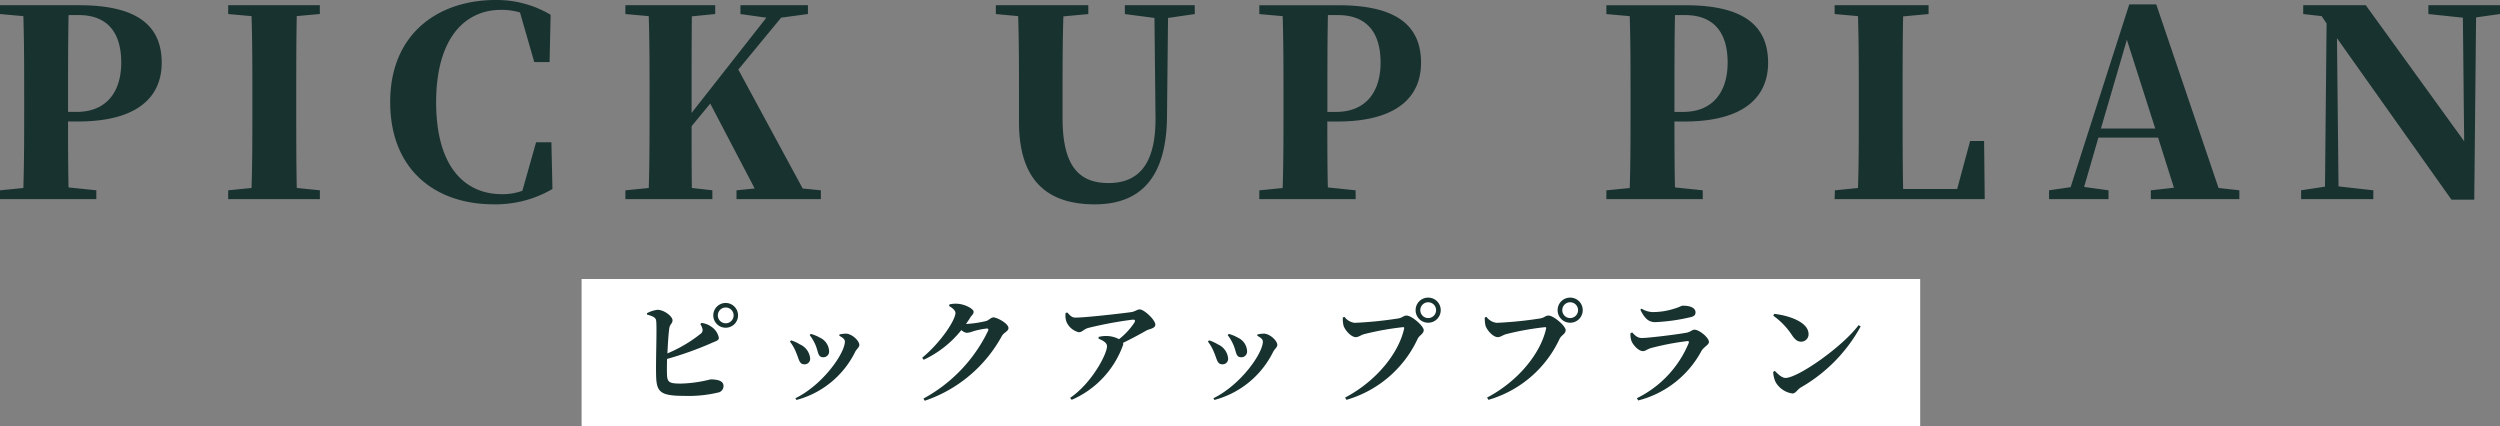
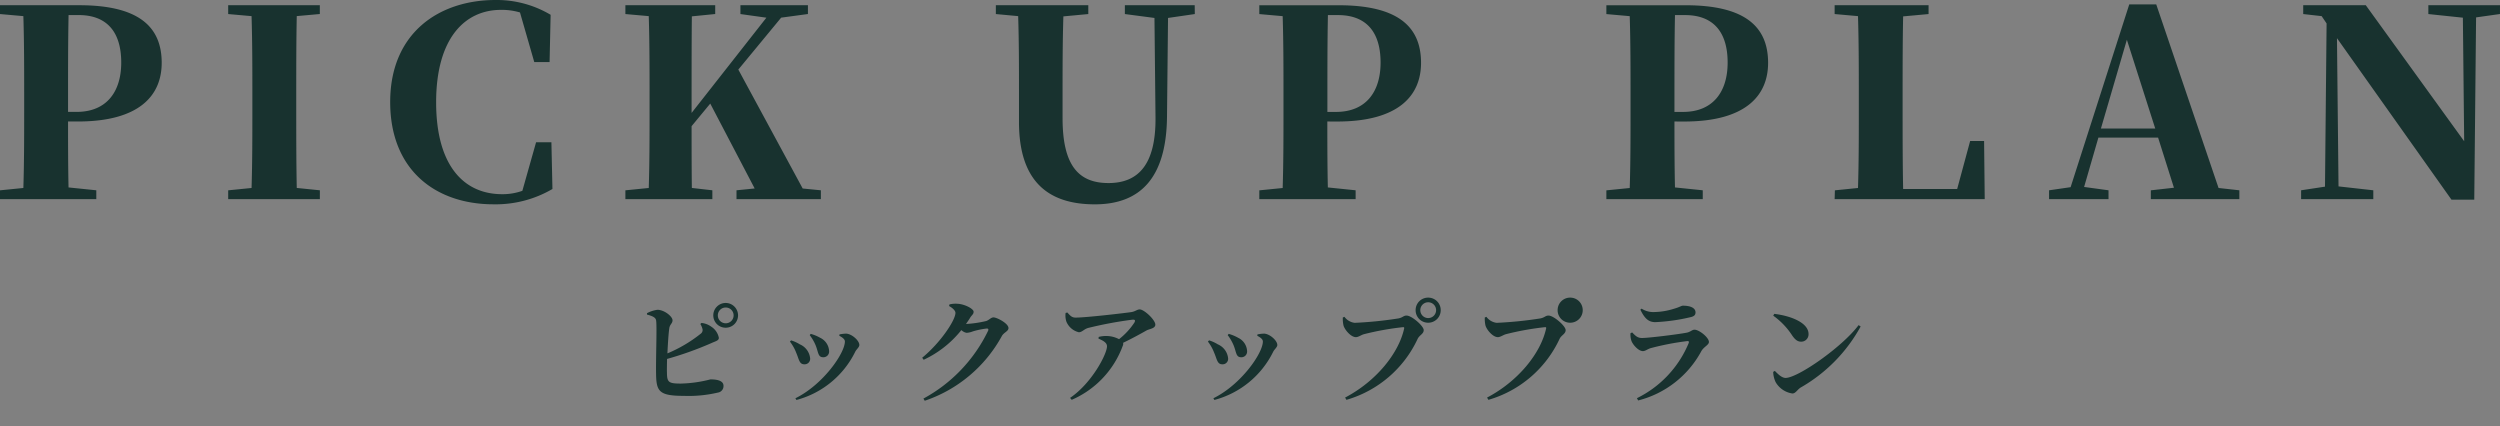
<svg xmlns="http://www.w3.org/2000/svg" width="308.16" height="52.544" viewBox="0 0 308.16 52.544">
  <rect x="0" y="0" width="308.16" height="52.544" fill="#808080" stroke="none" />
  <g id="Group_1930" data-name="Group 1930" transform="translate(14142.688 1966.544)">
    <g id="Group_1929" data-name="Group 1929" transform="translate(-14062.566 -1931.756)">
-       <rect id="Rectangle_30" data-name="Rectangle 30" width="165" height="18.153" transform="translate(-8.433 -0.397)" fill="#fff" />
-       <path id="Path_3727" data-name="Path 3727" d="M8.638-8.61a2.245,2.245,0,0,1,.252.574.551.551,0,0,1-.21.63,17.193,17.193,0,0,1-4.1,2.422c.056-1.218.14-2.506.238-3.15.084-.434.392-.56.392-.924,0-.49-1.022-1.288-1.848-1.3a3.743,3.743,0,0,0-1.3.42v.168c.616.168,1.008.322,1.106.644.154.448-.028,4.69.014,6.706C3.22-.294,3.556.252,6.622.252a15.728,15.728,0,0,0,4.186-.406.807.807,0,0,0,.686-.826c0-.546-.56-.8-1.61-.8a15.89,15.89,0,0,1-3.64.518c-1.526,0-1.708-.168-1.722-1.33-.014-.392,0-1.008.014-1.708A41.249,41.249,0,0,0,9.982-6.244c.546-.252.938-.308.938-.658a2.12,2.12,0,0,0-.952-1.386,2.459,2.459,0,0,0-1.19-.448Zm3.122-.084a.971.971,0,0,1-.966-.98.968.968,0,0,1,.966-.966.971.971,0,0,1,.98.966A.974.974,0,0,1,11.76-8.694Zm0-2.506a1.53,1.53,0,0,0-1.526,1.526A1.521,1.521,0,0,0,11.76-8.148a1.521,1.521,0,0,0,1.526-1.526A1.53,1.53,0,0,0,11.76-11.2Zm11.1,5.25c.336.826.266,1.442.924,1.442a.7.7,0,0,0,.728-.728A1.92,1.92,0,0,0,23.422-6.9a5.1,5.1,0,0,0-1.176-.49l-.126.154A5.656,5.656,0,0,1,22.862-5.95Zm4.858.784c.154-.322.518-.574.518-.854,0-.546-.938-1.386-1.652-1.4a4.607,4.607,0,0,0-.8.1l-.014.168c.406.21.686.434.686.7,0,1.442-2.688,5.32-6.1,7l.126.21A11.3,11.3,0,0,0,27.72-5.166Zm-7.28.07c.35.77.378,1.456.994,1.456a.677.677,0,0,0,.742-.714A2.1,2.1,0,0,0,20.9-6.1a4.612,4.612,0,0,0-1.078-.49l-.14.154A5.332,5.332,0,0,1,20.44-5.1ZM41.384-8.61c.182-.266.364-.518.518-.784.238-.364.42-.42.42-.728,0-.35-1.078-.938-2-.98a3.165,3.165,0,0,0-.98.084l-.042.2c.448.238.784.574.784.84,0,.9-1.834,3.668-4.1,5.53l.182.252A12.923,12.923,0,0,0,40.81-7.854a1.293,1.293,0,0,0,.644.336,2.434,2.434,0,0,0,.784-.182,10.022,10.022,0,0,1,1.708-.35c.168,0,.238.07.168.266A18.761,18.761,0,0,1,36.134.588L36.3.854a17.03,17.03,0,0,0,9.52-8.008c.252-.42.8-.56.8-.952,0-.574-1.428-1.316-1.848-1.316-.308,0-.546.336-.9.448A13.867,13.867,0,0,1,41.384-8.61ZM53.662-9.968a2.409,2.409,0,0,0,.1,1.078,2.221,2.221,0,0,0,1.526,1.3c.42,0,.616-.378,1.162-.532a48.455,48.455,0,0,1,5.488-1.022c.266,0,.35.07.21.35a8.557,8.557,0,0,1-1.9,2.058,3.4,3.4,0,0,0-1.526-.392,3.759,3.759,0,0,0-.98.112l-.028.21c.574.252,1.05.5,1.05.952,0,.924-1.834,4.508-4.55,6.356l.2.238A11.613,11.613,0,0,0,60.718-5.95a.478.478,0,0,0,.028-.336C61.908-6.846,63-7.448,63.616-7.8c.336-.2,1.106-.238,1.106-.728,0-.588-1.386-1.876-1.918-1.876-.35,0-.56.266-1.078.336-.994.14-5.544.672-6.832.672-.448,0-.63-.2-1.022-.63ZM74.382-5.95c.336.826.266,1.442.924,1.442a.7.7,0,0,0,.728-.728A1.92,1.92,0,0,0,74.942-6.9a5.1,5.1,0,0,0-1.176-.49l-.126.154A5.656,5.656,0,0,1,74.382-5.95Zm4.858.784c.154-.322.518-.574.518-.854,0-.546-.938-1.386-1.652-1.4a4.607,4.607,0,0,0-.8.1l-.014.168c.406.21.686.434.686.7,0,1.442-2.688,5.32-6.1,7L72,.756A11.3,11.3,0,0,0,79.24-5.166Zm-7.28.07c.35.77.378,1.456.994,1.456a.677.677,0,0,0,.742-.714A2.1,2.1,0,0,0,72.422-6.1a4.612,4.612,0,0,0-1.078-.49l-.14.154A5.332,5.332,0,0,1,71.96-5.1ZM98.35-8.764A1.542,1.542,0,0,0,99.9-10.318a1.539,1.539,0,0,0-1.554-1.54,1.536,1.536,0,0,0-1.54,1.54A1.539,1.539,0,0,0,98.35-8.764Zm0-2.52a.971.971,0,0,1,.98.966.974.974,0,0,1-.98.98.971.971,0,0,1-.966-.98A.968.968,0,0,1,98.35-11.284ZM88.032-9.492l-.2.084a3.761,3.761,0,0,0,.084.98c.14.518.9,1.442,1.526,1.442.322,0,.672-.28.994-.364a34.718,34.718,0,0,1,4.83-.868c.1,0,.154.042.126.168-.672,3.066-3.458,6.51-7.28,8.512l.168.28A13.949,13.949,0,0,0,97.062-6.79c.224-.448.742-.6.742-1.064,0-.5-1.47-1.792-2.114-1.792-.392,0-.42.224-.994.35a48.2,48.2,0,0,1-5.4.546A1.846,1.846,0,0,1,88.032-9.492Zm27.818.728a1.542,1.542,0,0,0,1.554-1.554,1.539,1.539,0,0,0-1.554-1.54,1.536,1.536,0,0,0-1.54,1.54A1.539,1.539,0,0,0,115.85-8.764Zm0-2.52a.971.971,0,0,1,.98.966.974.974,0,0,1-.98.98.971.971,0,0,1-.966-.98A.968.968,0,0,1,115.85-11.284ZM105.532-9.492l-.2.084a3.761,3.761,0,0,0,.084.98c.14.518.9,1.442,1.526,1.442.322,0,.672-.28.994-.364a34.718,34.718,0,0,1,4.83-.868c.1,0,.154.042.126.168-.672,3.066-3.458,6.51-7.28,8.512l.168.28a13.949,13.949,0,0,0,8.778-7.532c.224-.448.742-.6.742-1.064,0-.5-1.47-1.792-2.114-1.792-.392,0-.42.224-.994.35a48.2,48.2,0,0,1-5.4.546A1.846,1.846,0,0,1,105.532-9.492ZM123.4-6.552c.14.434.84,1.288,1.428,1.288.308,0,.574-.266.994-.378A33,33,0,0,1,130.3-6.5c.168-.014.224.056.168.238a13.172,13.172,0,0,1-6.384,6.8l.154.28a12.261,12.261,0,0,0,7.77-6.048c.308-.574.952-.784.952-1.162,0-.546-1.2-1.512-1.778-1.512-.308,0-.5.294-1.022.378-1.064.2-4.606.644-5.46.644-.532,0-.8-.266-1.2-.686l-.21.1A2.5,2.5,0,0,0,123.4-6.552Zm7.91-3.472c0-.56-.616-.84-1.554-.84-.2,0-.406.182-1.106.378a8.514,8.514,0,0,1-2.45.406,2.651,2.651,0,0,1-1.54-.42l-.154.126c.5,1.022.966,1.54,1.848,1.54A23.476,23.476,0,0,0,130.7-9.45C131.152-9.548,131.306-9.744,131.306-10.024Zm9.576.392a8.978,8.978,0,0,1,2.352,2.464c.35.49.644.742,1.092.742a.906.906,0,0,0,.91-.938c0-1.442-2.3-2.268-4.228-2.492Zm1.526,7.672c-.5,0-.994-.532-1.33-.868l-.2.126a3.161,3.161,0,0,0,.308,1.274,2.861,2.861,0,0,0,2.058,1.386c.406,0,.588-.462,1.036-.742A19.374,19.374,0,0,0,151.662-8.3l-.252-.168C149.394-5.768,143.92-1.96,142.408-1.96Z" transform="translate(-2.433 13.756)" fill="#18322f" />
+       <path id="Path_3727" data-name="Path 3727" d="M8.638-8.61a2.245,2.245,0,0,1,.252.574.551.551,0,0,1-.21.63,17.193,17.193,0,0,1-4.1,2.422c.056-1.218.14-2.506.238-3.15.084-.434.392-.56.392-.924,0-.49-1.022-1.288-1.848-1.3a3.743,3.743,0,0,0-1.3.42v.168c.616.168,1.008.322,1.106.644.154.448-.028,4.69.014,6.706C3.22-.294,3.556.252,6.622.252a15.728,15.728,0,0,0,4.186-.406.807.807,0,0,0,.686-.826c0-.546-.56-.8-1.61-.8a15.89,15.89,0,0,1-3.64.518c-1.526,0-1.708-.168-1.722-1.33-.014-.392,0-1.008.014-1.708A41.249,41.249,0,0,0,9.982-6.244c.546-.252.938-.308.938-.658a2.12,2.12,0,0,0-.952-1.386,2.459,2.459,0,0,0-1.19-.448Zm3.122-.084a.971.971,0,0,1-.966-.98.968.968,0,0,1,.966-.966.971.971,0,0,1,.98.966A.974.974,0,0,1,11.76-8.694Zm0-2.506a1.53,1.53,0,0,0-1.526,1.526A1.521,1.521,0,0,0,11.76-8.148a1.521,1.521,0,0,0,1.526-1.526A1.53,1.53,0,0,0,11.76-11.2Zm11.1,5.25c.336.826.266,1.442.924,1.442a.7.7,0,0,0,.728-.728A1.92,1.92,0,0,0,23.422-6.9a5.1,5.1,0,0,0-1.176-.49l-.126.154A5.656,5.656,0,0,1,22.862-5.95Zm4.858.784c.154-.322.518-.574.518-.854,0-.546-.938-1.386-1.652-1.4a4.607,4.607,0,0,0-.8.1l-.014.168c.406.21.686.434.686.7,0,1.442-2.688,5.32-6.1,7l.126.21A11.3,11.3,0,0,0,27.72-5.166Zm-7.28.07c.35.77.378,1.456.994,1.456a.677.677,0,0,0,.742-.714A2.1,2.1,0,0,0,20.9-6.1a4.612,4.612,0,0,0-1.078-.49l-.14.154A5.332,5.332,0,0,1,20.44-5.1ZM41.384-8.61c.182-.266.364-.518.518-.784.238-.364.42-.42.42-.728,0-.35-1.078-.938-2-.98a3.165,3.165,0,0,0-.98.084l-.042.2c.448.238.784.574.784.84,0,.9-1.834,3.668-4.1,5.53l.182.252A12.923,12.923,0,0,0,40.81-7.854a1.293,1.293,0,0,0,.644.336,2.434,2.434,0,0,0,.784-.182,10.022,10.022,0,0,1,1.708-.35c.168,0,.238.07.168.266A18.761,18.761,0,0,1,36.134.588L36.3.854a17.03,17.03,0,0,0,9.52-8.008c.252-.42.8-.56.8-.952,0-.574-1.428-1.316-1.848-1.316-.308,0-.546.336-.9.448A13.867,13.867,0,0,1,41.384-8.61ZM53.662-9.968a2.409,2.409,0,0,0,.1,1.078,2.221,2.221,0,0,0,1.526,1.3c.42,0,.616-.378,1.162-.532a48.455,48.455,0,0,1,5.488-1.022c.266,0,.35.07.21.35a8.557,8.557,0,0,1-1.9,2.058,3.4,3.4,0,0,0-1.526-.392,3.759,3.759,0,0,0-.98.112l-.028.21c.574.252,1.05.5,1.05.952,0,.924-1.834,4.508-4.55,6.356l.2.238A11.613,11.613,0,0,0,60.718-5.95a.478.478,0,0,0,.028-.336C61.908-6.846,63-7.448,63.616-7.8c.336-.2,1.106-.238,1.106-.728,0-.588-1.386-1.876-1.918-1.876-.35,0-.56.266-1.078.336-.994.14-5.544.672-6.832.672-.448,0-.63-.2-1.022-.63ZM74.382-5.95c.336.826.266,1.442.924,1.442a.7.7,0,0,0,.728-.728A1.92,1.92,0,0,0,74.942-6.9a5.1,5.1,0,0,0-1.176-.49l-.126.154A5.656,5.656,0,0,1,74.382-5.95Zm4.858.784c.154-.322.518-.574.518-.854,0-.546-.938-1.386-1.652-1.4a4.607,4.607,0,0,0-.8.1l-.014.168c.406.21.686.434.686.7,0,1.442-2.688,5.32-6.1,7L72,.756A11.3,11.3,0,0,0,79.24-5.166Zm-7.28.07c.35.77.378,1.456.994,1.456a.677.677,0,0,0,.742-.714A2.1,2.1,0,0,0,72.422-6.1a4.612,4.612,0,0,0-1.078-.49l-.14.154A5.332,5.332,0,0,1,71.96-5.1ZM98.35-8.764A1.542,1.542,0,0,0,99.9-10.318a1.539,1.539,0,0,0-1.554-1.54,1.536,1.536,0,0,0-1.54,1.54A1.539,1.539,0,0,0,98.35-8.764Zm0-2.52a.971.971,0,0,1,.98.966.974.974,0,0,1-.98.98.971.971,0,0,1-.966-.98A.968.968,0,0,1,98.35-11.284ZM88.032-9.492l-.2.084a3.761,3.761,0,0,0,.084.98c.14.518.9,1.442,1.526,1.442.322,0,.672-.28.994-.364a34.718,34.718,0,0,1,4.83-.868c.1,0,.154.042.126.168-.672,3.066-3.458,6.51-7.28,8.512l.168.28A13.949,13.949,0,0,0,97.062-6.79c.224-.448.742-.6.742-1.064,0-.5-1.47-1.792-2.114-1.792-.392,0-.42.224-.994.35a48.2,48.2,0,0,1-5.4.546A1.846,1.846,0,0,1,88.032-9.492Zm27.818.728a1.542,1.542,0,0,0,1.554-1.554,1.539,1.539,0,0,0-1.554-1.54,1.536,1.536,0,0,0-1.54,1.54A1.539,1.539,0,0,0,115.85-8.764Zm0-2.52A.968.968,0,0,1,115.85-11.284ZM105.532-9.492l-.2.084a3.761,3.761,0,0,0,.084.98c.14.518.9,1.442,1.526,1.442.322,0,.672-.28.994-.364a34.718,34.718,0,0,1,4.83-.868c.1,0,.154.042.126.168-.672,3.066-3.458,6.51-7.28,8.512l.168.28a13.949,13.949,0,0,0,8.778-7.532c.224-.448.742-.6.742-1.064,0-.5-1.47-1.792-2.114-1.792-.392,0-.42.224-.994.35a48.2,48.2,0,0,1-5.4.546A1.846,1.846,0,0,1,105.532-9.492ZM123.4-6.552c.14.434.84,1.288,1.428,1.288.308,0,.574-.266.994-.378A33,33,0,0,1,130.3-6.5c.168-.014.224.056.168.238a13.172,13.172,0,0,1-6.384,6.8l.154.28a12.261,12.261,0,0,0,7.77-6.048c.308-.574.952-.784.952-1.162,0-.546-1.2-1.512-1.778-1.512-.308,0-.5.294-1.022.378-1.064.2-4.606.644-5.46.644-.532,0-.8-.266-1.2-.686l-.21.1A2.5,2.5,0,0,0,123.4-6.552Zm7.91-3.472c0-.56-.616-.84-1.554-.84-.2,0-.406.182-1.106.378a8.514,8.514,0,0,1-2.45.406,2.651,2.651,0,0,1-1.54-.42l-.154.126c.5,1.022.966,1.54,1.848,1.54A23.476,23.476,0,0,0,130.7-9.45C131.152-9.548,131.306-9.744,131.306-10.024Zm9.576.392a8.978,8.978,0,0,1,2.352,2.464c.35.49.644.742,1.092.742a.906.906,0,0,0,.91-.938c0-1.442-2.3-2.268-4.228-2.492Zm1.526,7.672c-.5,0-.994-.532-1.33-.868l-.2.126a3.161,3.161,0,0,0,.308,1.274,2.861,2.861,0,0,0,2.058,1.386c.406,0,.588-.462,1.036-.742A19.374,19.374,0,0,0,151.662-8.3l-.252-.168C149.394-5.768,143.92-1.96,142.408-1.96Z" transform="translate(-2.433 13.756)" fill="#18322f" />
    </g>
    <path id="Path_3726" data-name="Path 3726" d="M11.008-22.688c3.392,0,5.248,1.984,5.248,5.856,0,3.584-1.792,6.08-5.5,6.08H9.7V-12.64c0-3.392,0-6.752.064-10.048Zm-.1,13.12c7.616,0,10.336-3.232,10.336-7.232,0-4.512-2.912-7.1-10.176-7.1H1.312v1.088l2.88.256c.1,3.3.1,6.592.1,9.92v1.408c0,3.328,0,6.624-.1,9.856l-2.88.288V0H13.184V-1.088L9.76-1.44C9.7-4.32,9.7-7.168,9.7-9.568ZM40.736-22.816V-23.9H29.44v1.088l2.88.256c.1,3.3.1,6.592.1,9.92v1.408c0,3.328,0,6.624-.1,9.856l-2.88.288V0h11.3V-1.088l-2.848-.288c-.064-3.3-.064-6.592-.064-9.888V-12.64c0-3.328,0-6.656.064-9.92ZM69.28-7.008H67.392L65.7-1.024a7.173,7.173,0,0,1-2.5.416c-4.64,0-8.128-3.424-8.128-11.328,0-7.872,3.52-11.392,8-11.392a7.928,7.928,0,0,1,2.336.32l1.76,6.112h1.888l.128-5.824A13.006,13.006,0,0,0,62.4-24.544c-6.944,0-12.992,4.032-12.992,12.576C49.408-3.52,55.072.64,62.144.64a13.873,13.873,0,0,0,7.264-1.888Zm30.976,5.7L92.32-15.968l5.28-6.4,3.3-.448V-23.9h-8.32v1.088l3.2.448L86.56-10.624V-12.64c0-3.328,0-6.656.032-9.888l2.88-.288V-23.9H78.4v1.088l2.88.256c.1,3.3.1,6.592.1,9.92v1.408c0,3.328,0,6.624-.1,9.856l-2.88.288V0H89.12V-1.088l-2.528-.288c-.032-2.656-.032-5.216-.032-7.616l2.3-2.784L94.336-1.312l-2.24.224V0h10.4V-1.088ZM148.576-23.9h-8.608v1.088l3.648.48.128,12.224c.064,5.792-2.08,8.128-5.792,8.128-3.68,0-5.664-2.144-5.664-8v-3.008c0-3.168,0-6.4.1-9.536l3.072-.288V-23.9H124.064v1.088l2.752.256c.1,3.2.1,6.432.1,9.568V-9.5c0,7.552,3.84,10.144,9.344,10.144,5.664,0,8.8-3.328,8.9-10.688l.128-12.288,3.3-.48Zm17.664,1.216c3.392,0,5.248,1.984,5.248,5.856,0,3.584-1.792,6.08-5.5,6.08h-1.056V-12.64c0-3.392,0-6.752.064-10.048Zm-.1,13.12c7.616,0,10.336-3.232,10.336-7.232,0-4.512-2.912-7.1-10.176-7.1h-9.76v1.088l2.88.256c.1,3.3.1,6.592.1,9.92v1.408c0,3.328,0,6.624-.1,9.856l-2.88.288V0h11.872V-1.088l-3.424-.352c-.064-2.88-.064-5.728-.064-8.128Zm42.88-13.12c3.392,0,5.248,1.984,5.248,5.856,0,3.584-1.792,6.08-5.5,6.08h-1.056V-12.64c0-3.392,0-6.752.064-10.048Zm-.1,13.12c7.616,0,10.336-3.232,10.336-7.232,0-4.512-2.912-7.1-10.176-7.1h-9.76v1.088l2.88.256c.1,3.3.1,6.592.1,9.92v1.408c0,3.328,0,6.624-.1,9.856l-2.88.288V0H211.2V-1.088l-3.424-.352c-.064-2.88-.064-5.728-.064-8.128Zm36.96,2.4H244.16l-1.6,5.92H235.9c-.064-3.328-.064-6.656-.064-9.824v-2.08c0-2.88,0-6.144.064-9.376l3.136-.288V-23.9H227.456v1.088l2.88.256c.1,3.3.1,6.592.1,9.92v2.272c0,2.56,0,5.792-.1,8.992l-2.848.288L227.456,0h18.5Zm14.4-1.536,3.2-10.944L266.976-8.7Zm14.5,7.328L267.1-24h-3.328L256.544-1.472l-2.656.384V0h7.328V-1.088L258.208-1.5l1.76-6.08h7.36l1.952,6.176-2.848.32V0h10.912V-1.088ZM309.472-23.9H300.64v1.088l4.256.448.16,15.232L292.928-23.9h-7.712v1.088l2.272.256.608.9L287.9-1.536l-2.944.448V0h8.9V-1.088l-4.288-.48-.192-18.272L303.488.064H306.3l.224-22.464,2.944-.416Z" transform="translate(-14144 -1942)" fill="#18322f" />
  </g>
</svg>